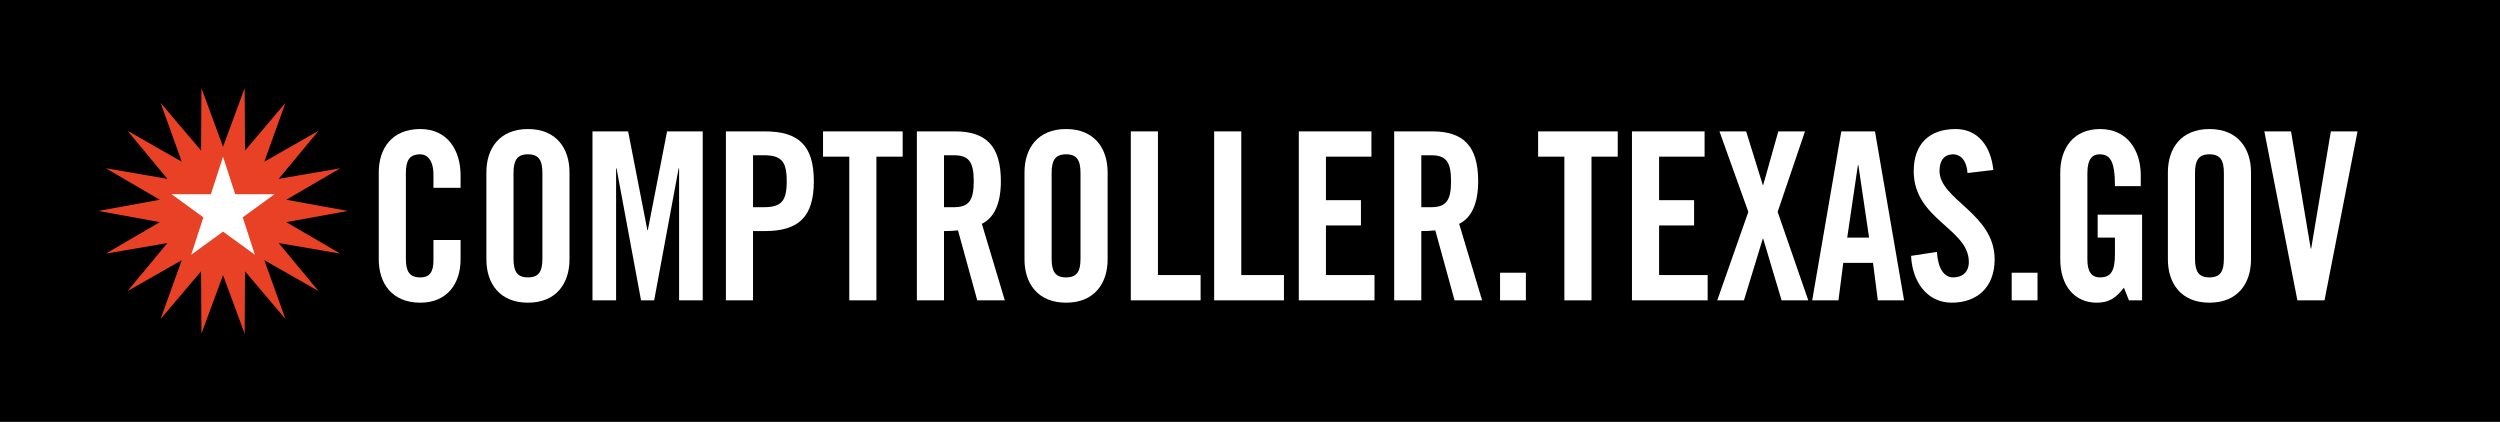
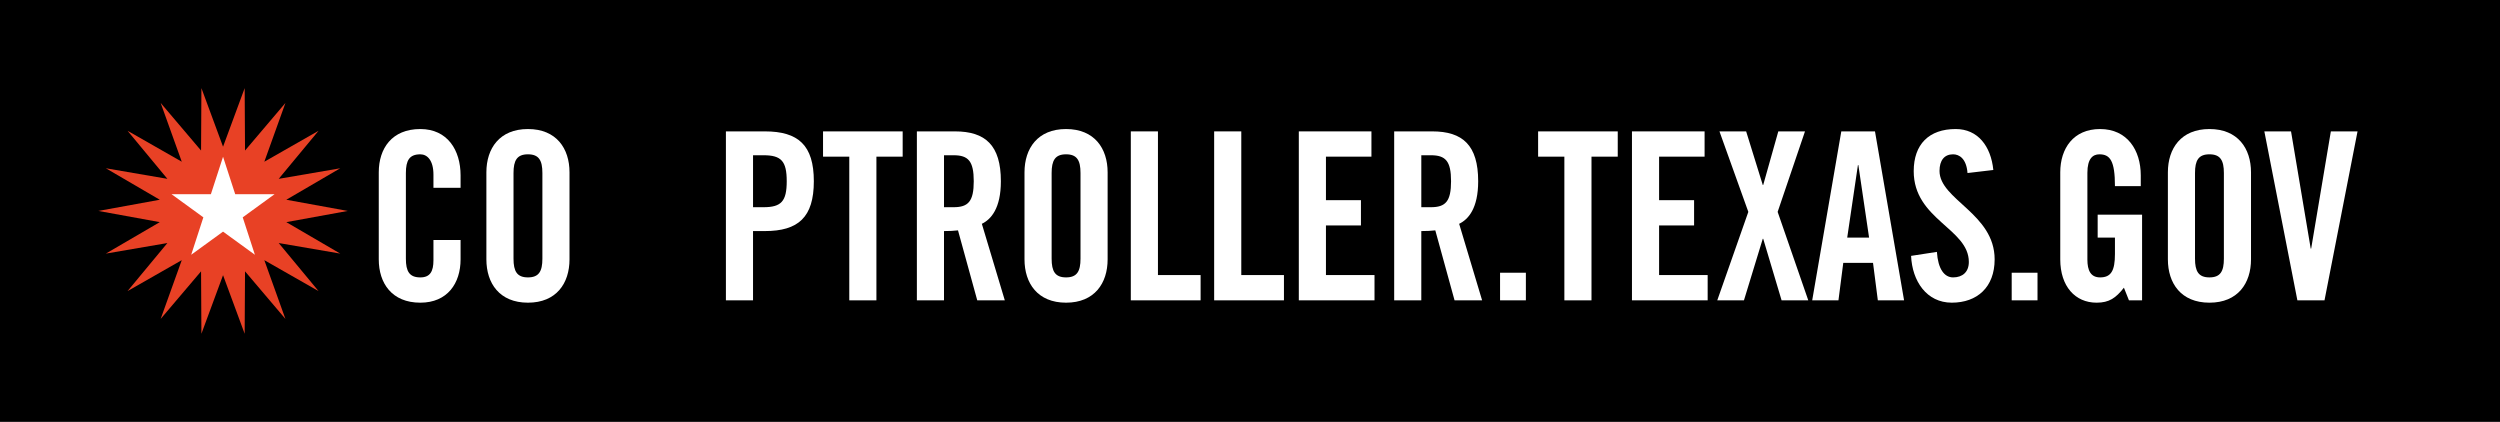
<svg xmlns="http://www.w3.org/2000/svg" version="1.1" id="Layer_1" x="0px" y="0px" viewBox="0 0 320 54" style="enable-background:new 0 0 320 54;" xml:space="preserve">
  <style type="text/css">
	.st0{fill:#FFFFFF;}
	.st1{fill:#E84125;}
</style>
  <g>
    <rect x="-0.2" y="0" width="320.4" height="54" />
    <g>
      <g>
        <g>
          <g>
            <path class="st0" d="M55.481,24.036v-1.678c0-1.827-0.784-2.605-1.68-2.605       c-1.4,0-1.848,0.778-1.848,2.396v10.963c0,1.618,0.447,2.396,1.848,2.396       c1.26,0,1.68-0.778,1.68-2.187v-2.605h3.473v2.485c0,3.056-1.681,5.542-5.152,5.542       c-3.64,0-5.32-2.486-5.32-5.542V22.058c0-3.055,1.681-5.541,5.32-5.541       c3.472,0,5.152,2.696,5.152,5.931v1.588H55.481z" />
            <path class="st0" d="M62.257,22.058c0-3.055,1.681-5.541,5.32-5.541c3.64,0,5.32,2.486,5.32,5.541       v11.143c0,3.056-1.681,5.542-5.32,5.542c-3.64,0-5.32-2.486-5.32-5.542V22.058z        M65.73,33.111c0,1.618,0.447,2.396,1.848,2.396s1.848-0.778,1.848-2.396V22.148       c0-1.617-0.447-2.396-1.848-2.396s-1.848,0.778-1.848,2.396V33.111z" />
-             <path class="st0" d="M89.948,16.817V38.443h-3.023V21.55H86.868L83.733,38.443h-1.68l-3.136-16.894       h-0.057V38.443h-3.023V16.817h4.563l2.464,12.64h0.057L85.385,16.817H89.948z" />
            <path class="st0" d="M92.916,38.443V16.817h4.984c4.284,0,6.271,1.768,6.271,6.38       s-1.987,6.38-6.271,6.38h-1.512v8.866H92.916z M96.389,26.522h1.344       c2.268,0,2.968-0.749,2.968-3.325s-0.7-3.325-2.968-3.325h-1.344V26.522z" />
            <path class="st0" d="M108.709,20.052h-3.36v-3.234h10.192v3.234h-3.36v18.392h-3.472V20.052z" />
            <path class="st0" d="M120.833,38.443h-3.473V16.817h4.872c3.893,0,5.88,1.768,5.88,6.38       c0,3.475-1.26,4.883-2.436,5.451l2.939,9.795h-3.527l-2.464-8.956       c-0.448,0.06-1.177,0.09-1.792,0.09V38.443z M120.833,26.522h1.231       c1.876,0,2.576-0.749,2.576-3.325s-0.7-3.325-2.576-3.325h-1.231V26.522z" />
            <path class="st0" d="M131.136,22.058c0-3.055,1.681-5.541,5.32-5.541s5.32,2.486,5.32,5.541v11.143       c0,3.056-1.681,5.542-5.32,5.542s-5.32-2.486-5.32-5.542V22.058z M134.609,33.111       c0,1.618,0.447,2.396,1.848,2.396s1.848-0.778,1.848-2.396V22.148       c0-1.617-0.447-2.396-1.848-2.396s-1.848,0.778-1.848,2.396V33.111z" />
            <path class="st0" d="M144.744,38.443V16.817h3.473v18.391h5.46v3.235H144.744z" />
            <path class="st0" d="M155.412,38.443V16.817h3.473v18.391h5.46v3.235H155.412z" />
            <path class="st0" d="M166.248,38.443V16.817h9.296v3.234h-5.823v5.571h4.479v3.235h-4.479v6.35h6.216       v3.235H166.248z" />
            <path class="st0" d="M181.928,38.443h-3.473V16.817h4.872c3.893,0,5.88,1.768,5.88,6.38       c0,3.475-1.26,4.883-2.436,5.451l2.939,9.795h-3.527l-2.464-8.956       c-0.448,0.06-1.177,0.09-1.792,0.09V38.443z M181.928,26.522h1.231       c1.876,0,2.576-0.749,2.576-3.325s-0.7-3.325-2.576-3.325h-1.231V26.522z" />
            <path class="st0" d="M192.008,38.443v-3.534h3.304v3.534H192.008z" />
            <path class="st0" d="M200.239,20.052h-3.36v-3.234h10.192v3.234h-3.36v18.392h-3.472V20.052z" />
            <path class="st0" d="M208.891,38.443V16.817h9.296v3.234h-5.823v5.571h4.479v3.235h-4.479v6.35h6.216       v3.235H208.891z" />
            <path class="st0" d="M223.786,27.121l-3.696-10.304h3.416l2.128,6.859h0.057l1.932-6.859h3.416       l-3.5,10.304l3.92,11.322h-3.416l-2.352-7.878h-0.057l-2.408,7.878h-3.416L223.786,27.121z" />
            <path class="st0" d="M235.322,38.443h-3.36l3.724-21.626h4.312l3.724,21.626h-3.359l-0.616-4.793       h-3.809L235.322,38.443z M236.443,30.416h2.8l-1.372-9.285h-0.057L236.443,30.416z" />
            <path class="st0" d="M251.842,22.148c-0.14-1.856-1.063-2.396-1.848-2.396       c-1.12,0-1.736,0.778-1.736,2.126c0,3.685,7.056,5.452,7.056,11.322       c0,3.564-2.239,5.542-5.487,5.542c-3.22,0-5.068-2.756-5.208-5.991l3.304-0.509       c0.14,2.187,0.952,3.265,2.072,3.265c1.204,0,2.016-0.688,2.016-1.977       c0-4.283-7.056-5.422-7.056-11.622c0-3.444,1.96-5.392,5.376-5.392       c2.828,0,4.508,2.187,4.815,5.242L251.842,22.148z" />
            <path class="st0" d="M257.497,38.443v-3.534h3.304v3.534H257.497z" />
            <path class="st0" d="M268.501,27.48h5.685V38.443h-1.681l-0.644-1.617       c-1.036,1.317-1.876,1.917-3.5,1.917c-2.744,0-4.648-2.097-4.648-5.542V22.058       c0-3.055,1.681-5.541,5.097-5.541c3.472,0,5.208,2.696,5.208,5.931v1.378h-3.305       c0-3.234-0.616-4.073-1.987-4.073c-0.841,0-1.54,0.539-1.54,2.366v11.112       c0,1.378,0.42,2.276,1.624,2.276c1.399,0,1.903-0.839,1.903-2.995v-2.097h-2.212V27.48z" />
            <path class="st0" d="M277.489,22.058c0-3.055,1.681-5.541,5.32-5.541s5.32,2.486,5.32,5.541v11.143       c0,3.056-1.681,5.542-5.32,5.542s-5.32-2.486-5.32-5.542V22.058z M280.961,33.111       c0,1.618,0.447,2.396,1.848,2.396s1.848-0.778,1.848-2.396V22.148       c0-1.617-0.447-2.396-1.848-2.396s-1.848,0.778-1.848,2.396V33.111z" />
            <path class="st0" d="M298.349,16.817h3.416l-4.228,21.626h-3.472l-4.229-21.626h3.416l2.52,15.007       h0.057L298.349,16.817z" />
          </g>
        </g>
        <polygon class="st1" points="12.588,27 20.451,25.567 13.548,21.539 21.425,22.891 16.324,16.738      23.266,20.699 20.566,13.177 25.736,19.27 25.782,11.279 28.55,18.778 31.318,11.279      31.363,19.27 36.535,13.178 33.834,20.7 40.776,16.739 35.674,22.891 43.551,21.539      36.648,25.567 44.511,27 36.648,28.433 43.551,32.461 35.674,31.109 40.775,37.262 33.833,33.301      36.533,40.823 31.363,34.73 31.317,42.721 28.55,35.222 25.781,42.721 25.736,34.73 20.564,40.822      23.265,33.3 16.323,37.261 21.425,31.109 13.548,32.461 20.451,28.433    " />
        <polygon class="st0" points="28.55,20.065 30.106,24.857 35.145,24.857 31.069,27.819 32.626,32.61      28.55,29.649 24.473,32.61 26.03,27.819 21.954,24.857 26.993,24.857    " />
      </g>
    </g>
  </g>
  <g>
</g>
  <g>
</g>
  <g>
</g>
  <g>
</g>
  <g>
</g>
  <g>
</g>
</svg>